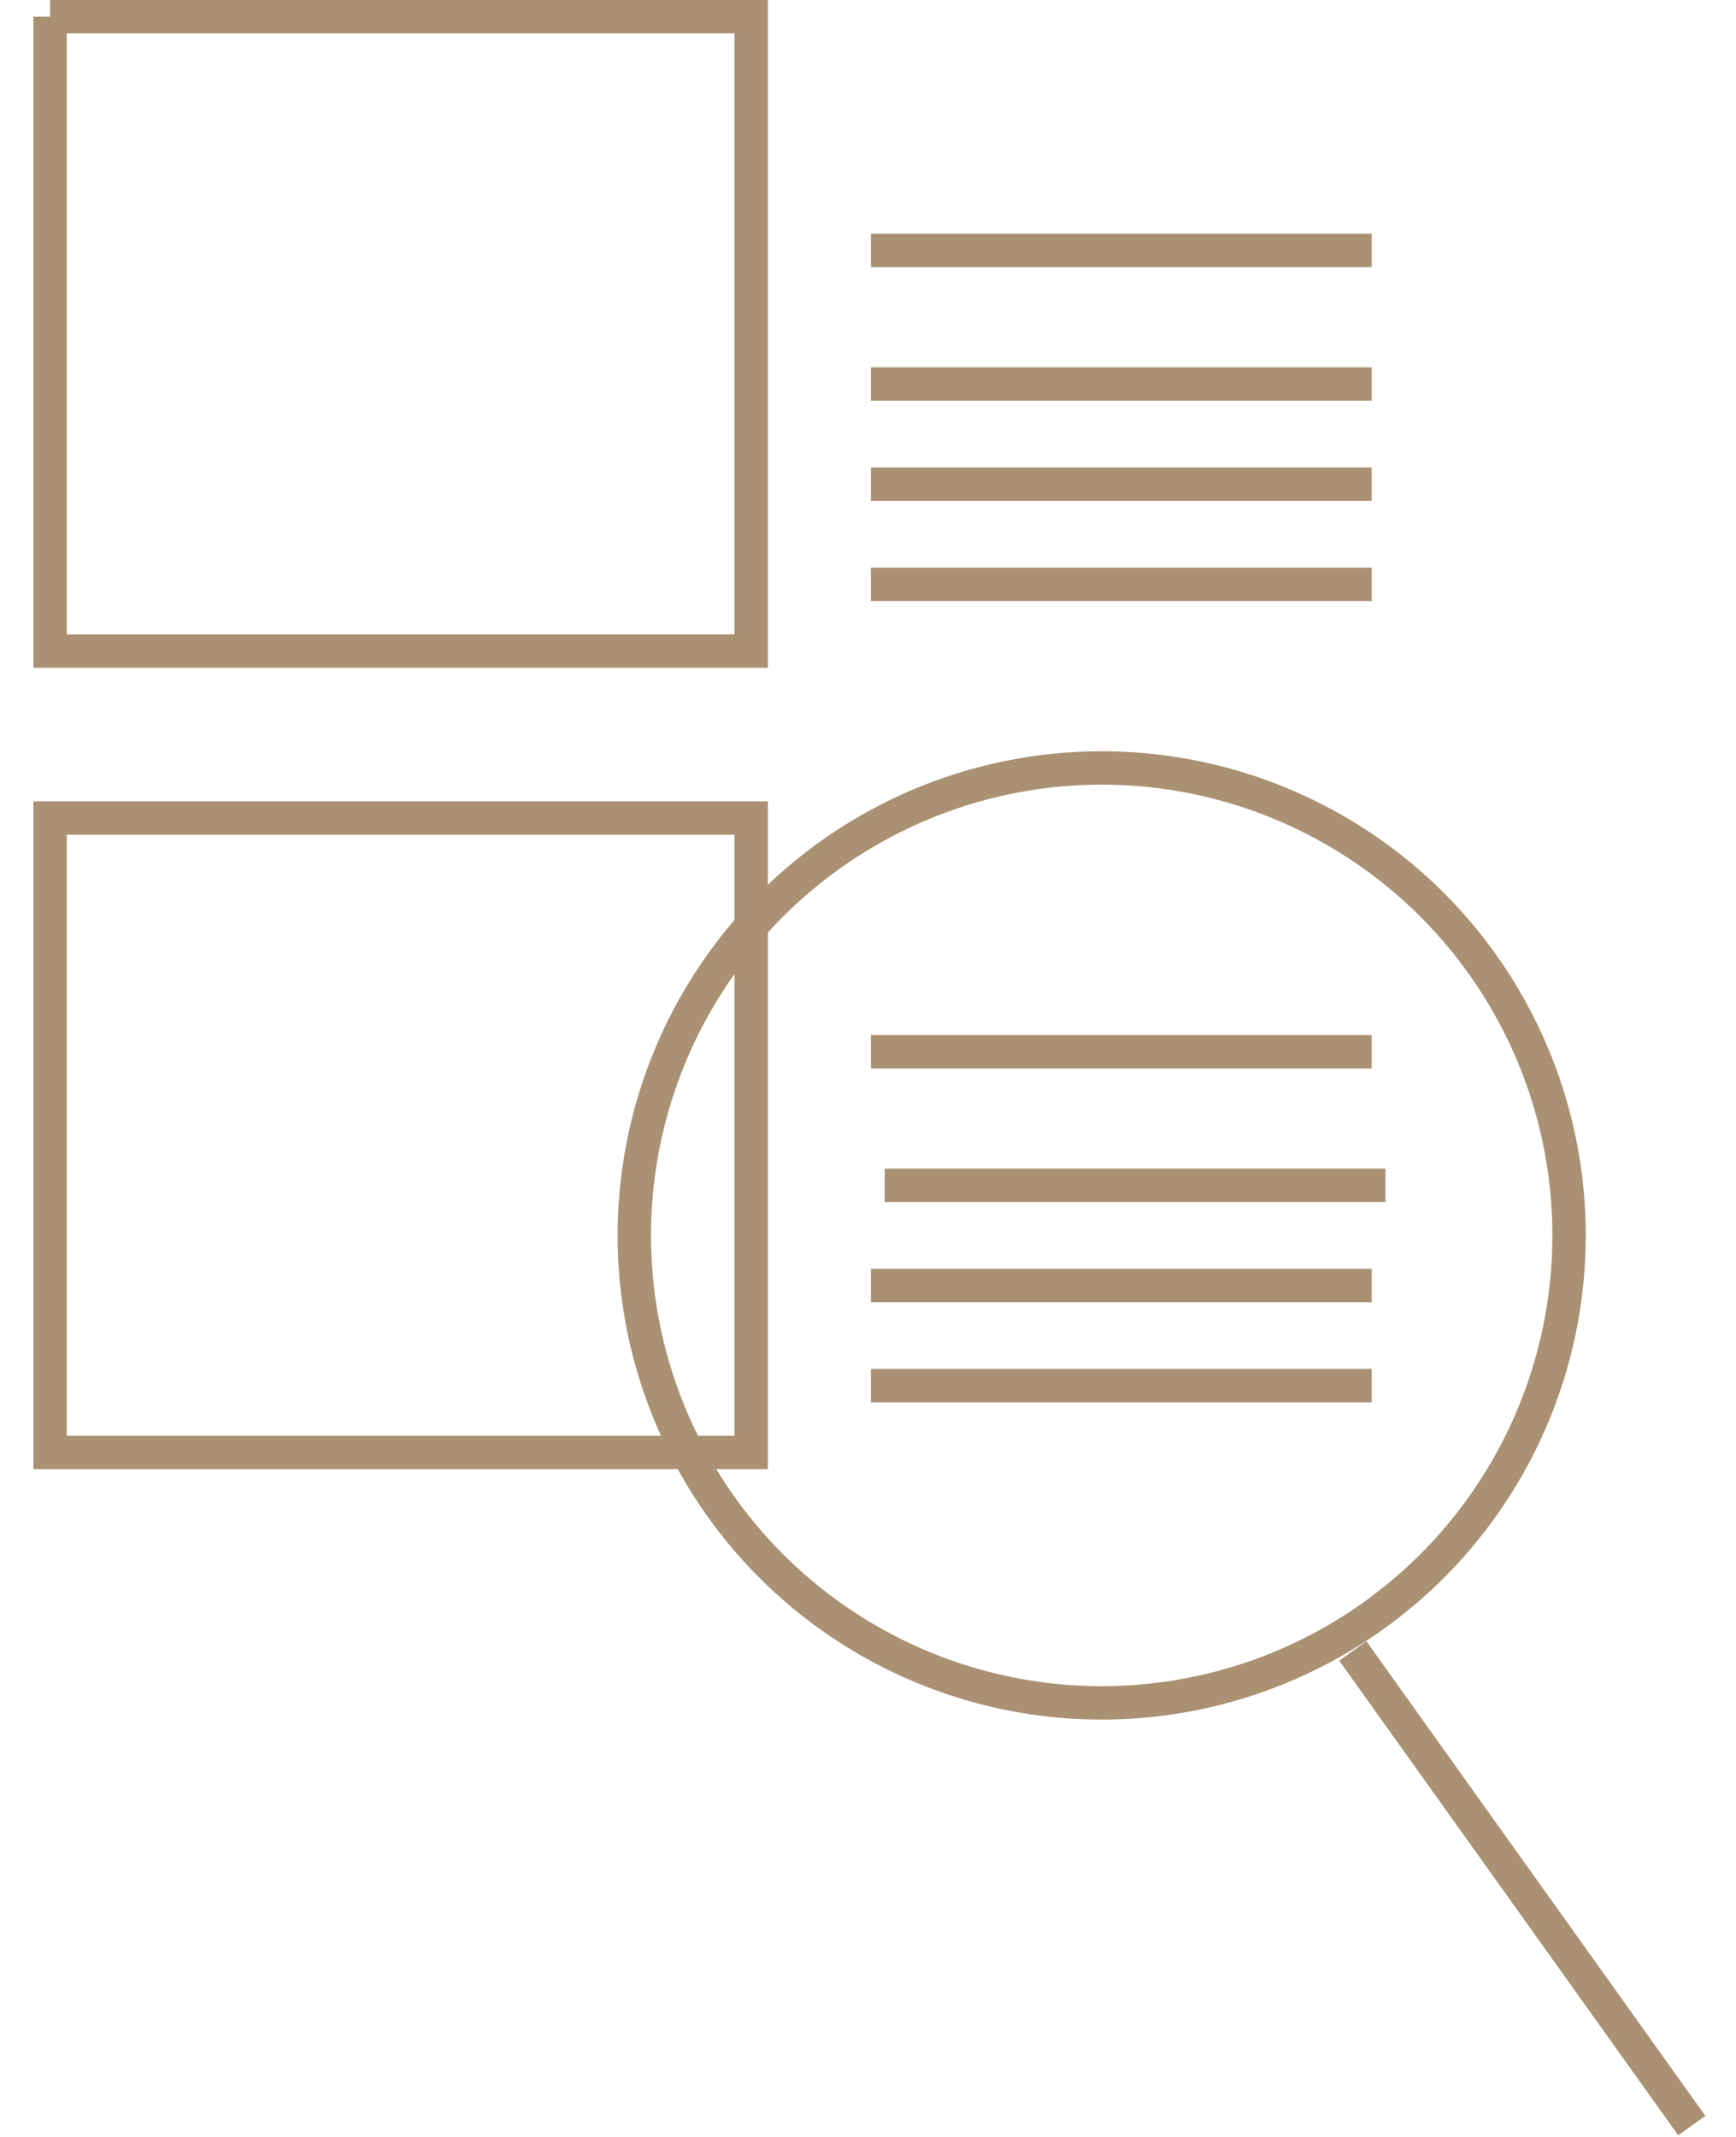
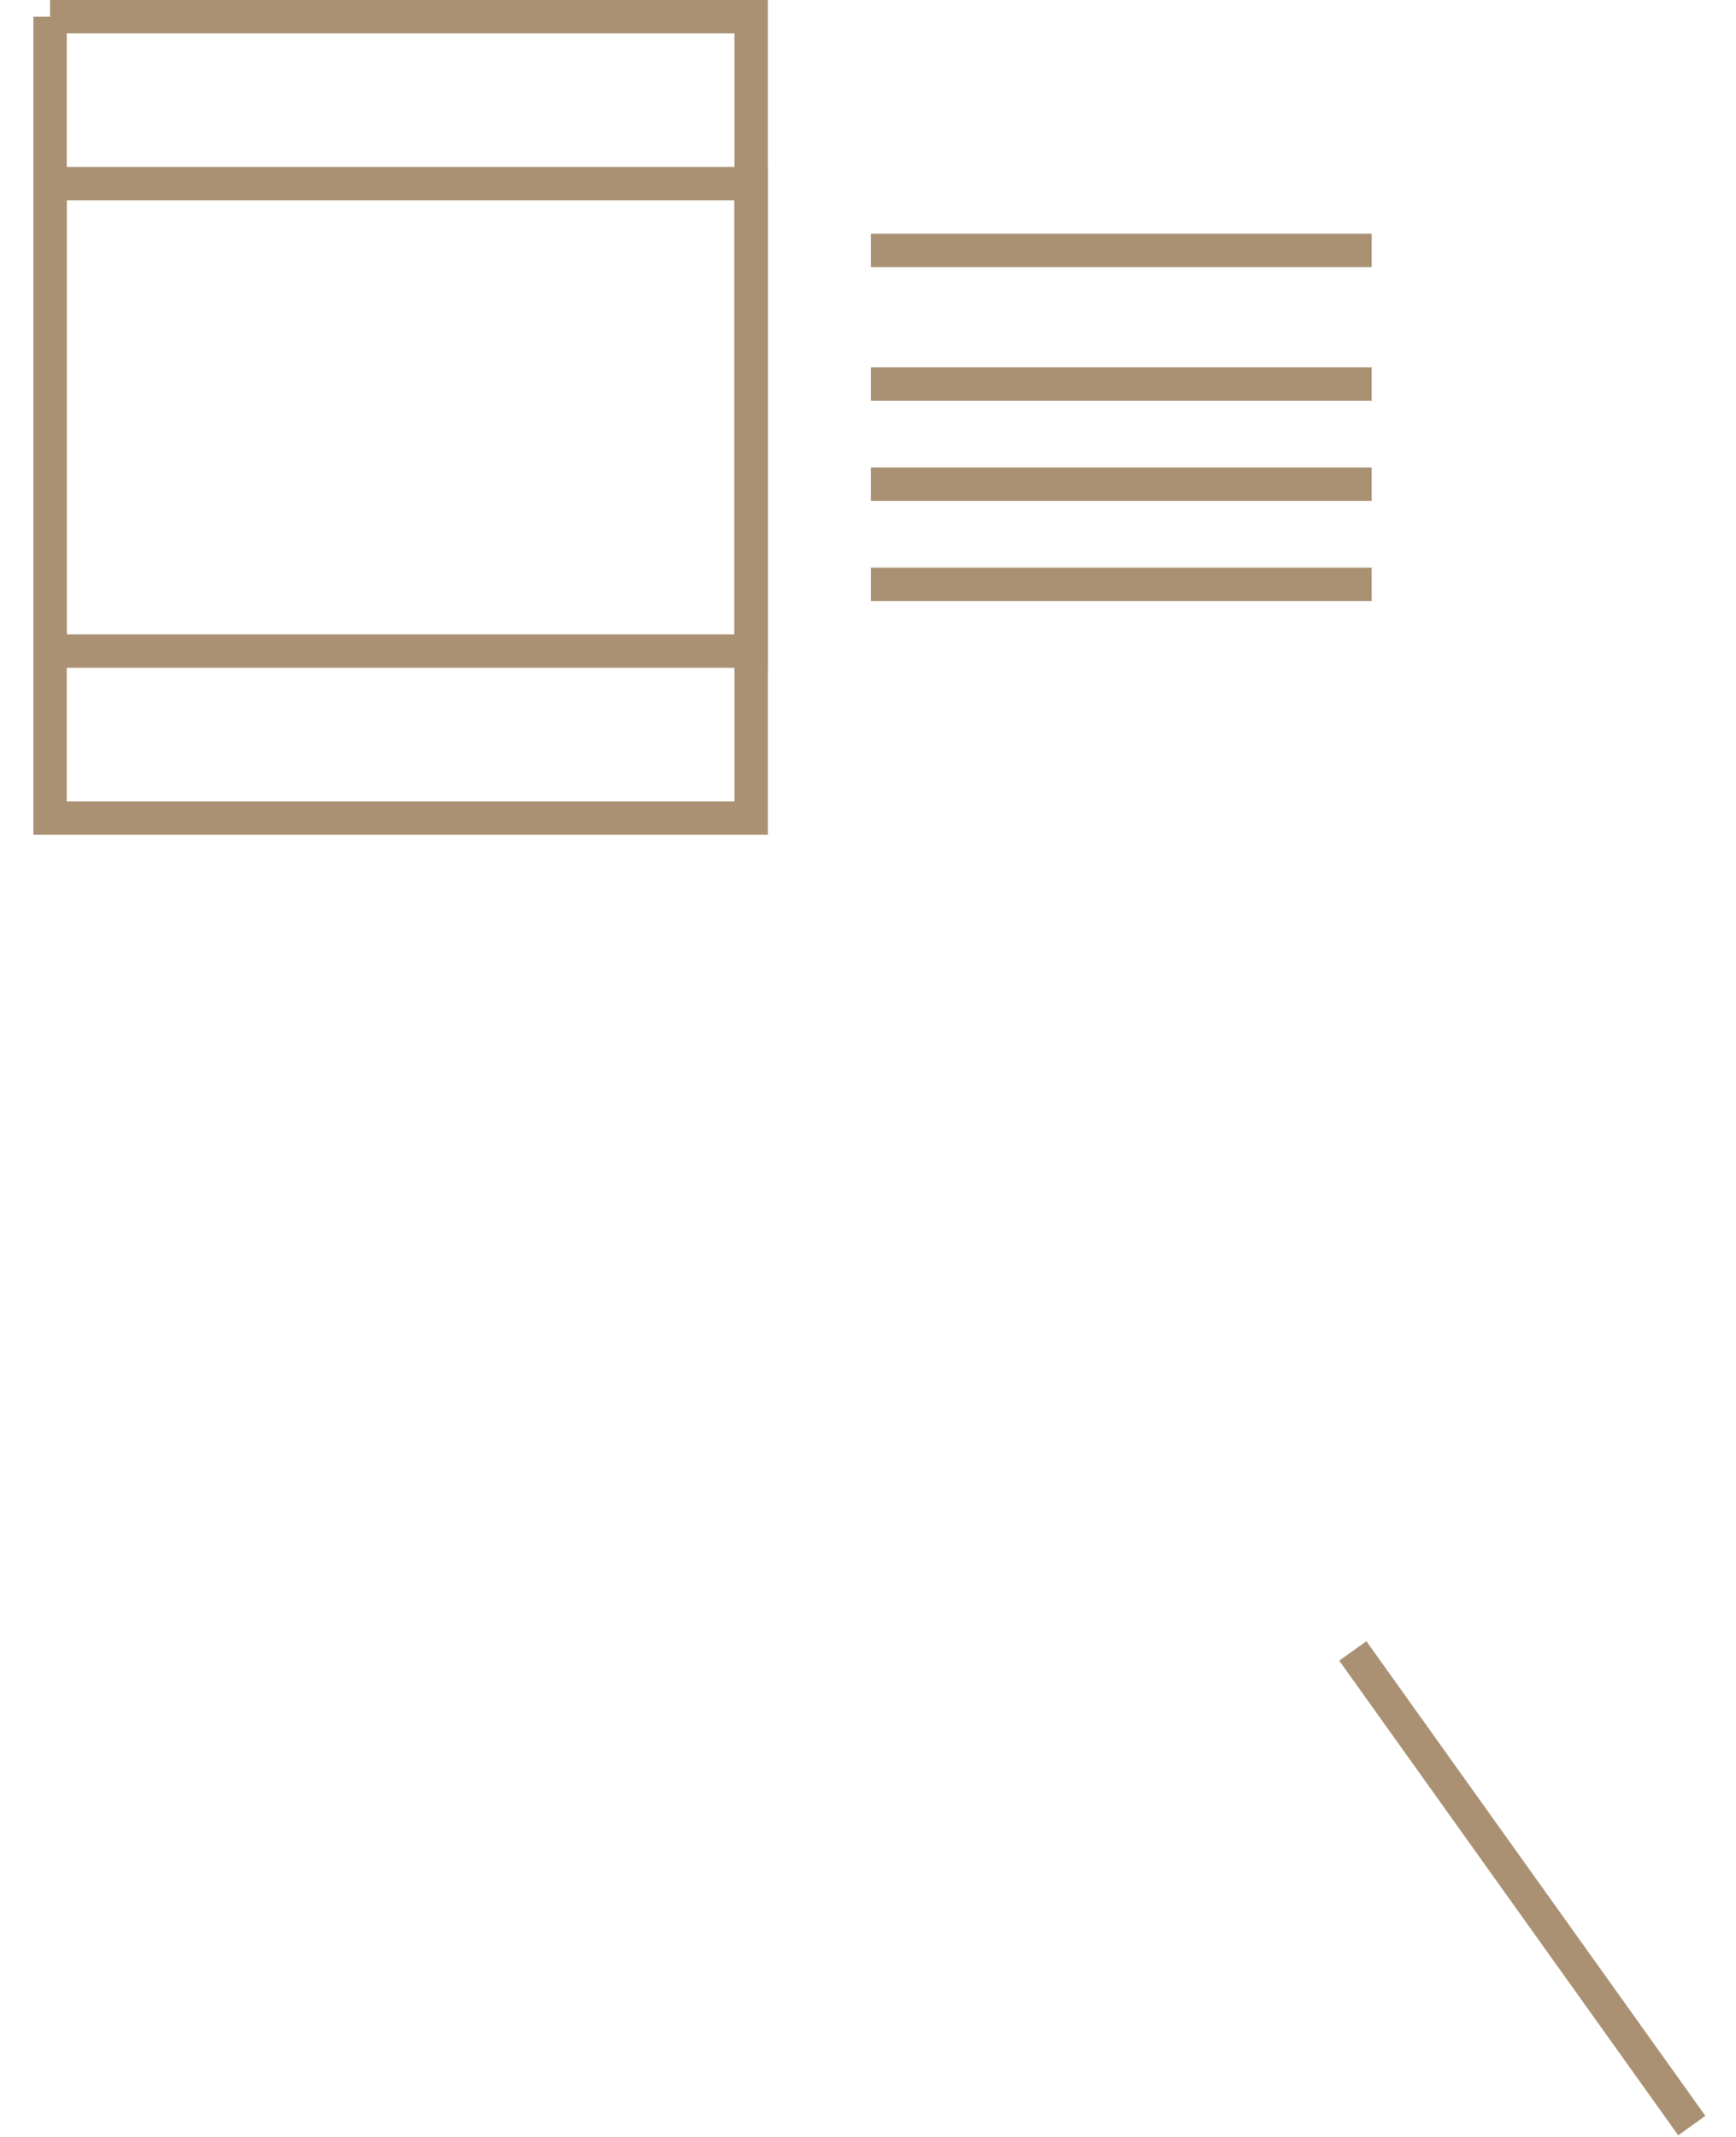
<svg xmlns="http://www.w3.org/2000/svg" width="52" height="64" viewBox="0 0 52 64">
  <g fill="none" fill-rule="evenodd">
    <path d="M0 1h52v63H0z" />
-     <path stroke="#AA9173" d="M1.5 24.5v19h21v-19h-21z" />
+     <path stroke="#AA9173" d="M1.5 24.5h21v-19h-21z" />
    <g stroke="#AA9173" transform="translate(19 23)">
-       <circle cx="14" cy="14" r="14" transform="matrix(-1 0 0 1 28 0)" />
      <path d="M21.522 26.444L31.676 40.66" />
    </g>
-     <path stroke="#AA9173" stroke-linecap="square" d="M26.587 41.5h14m-14-3h14M27 35.5h14m-14.413-4h14" />
    <path stroke="#AA9173" d="M1.5.5v19h21V.5h-21z" />
    <path stroke="#AA9173" stroke-linecap="square" d="M26.587 17.5h14m-14-3h14m-14-3h14m-14-4h14" />
  </g>
</svg>